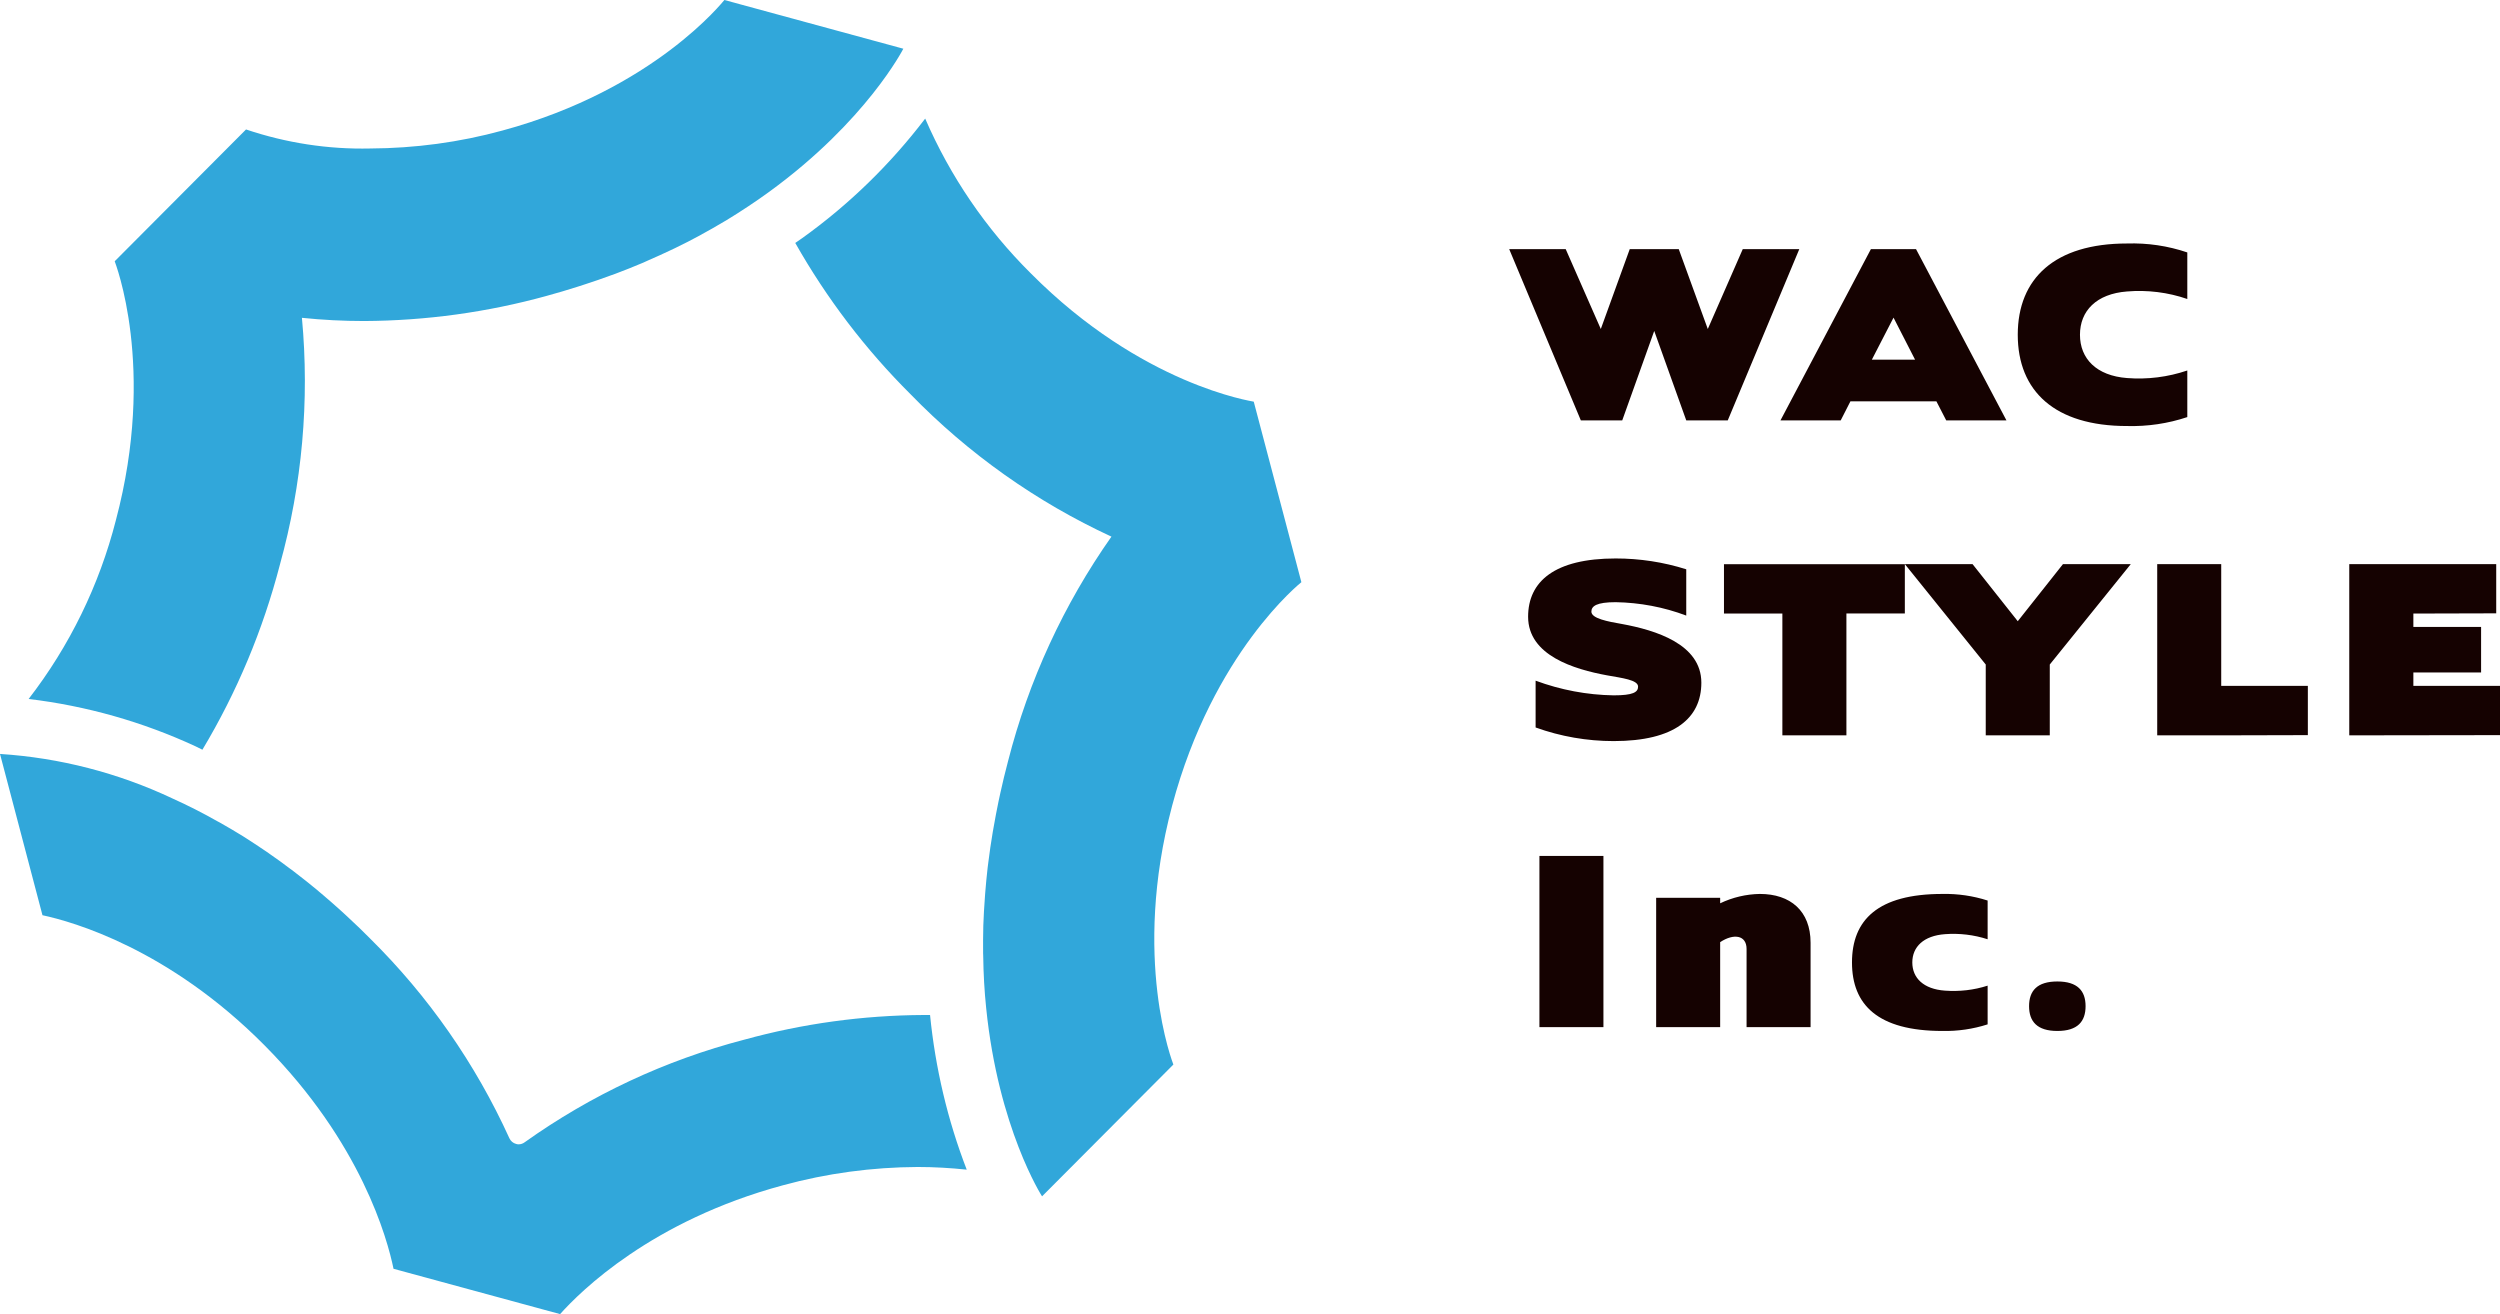
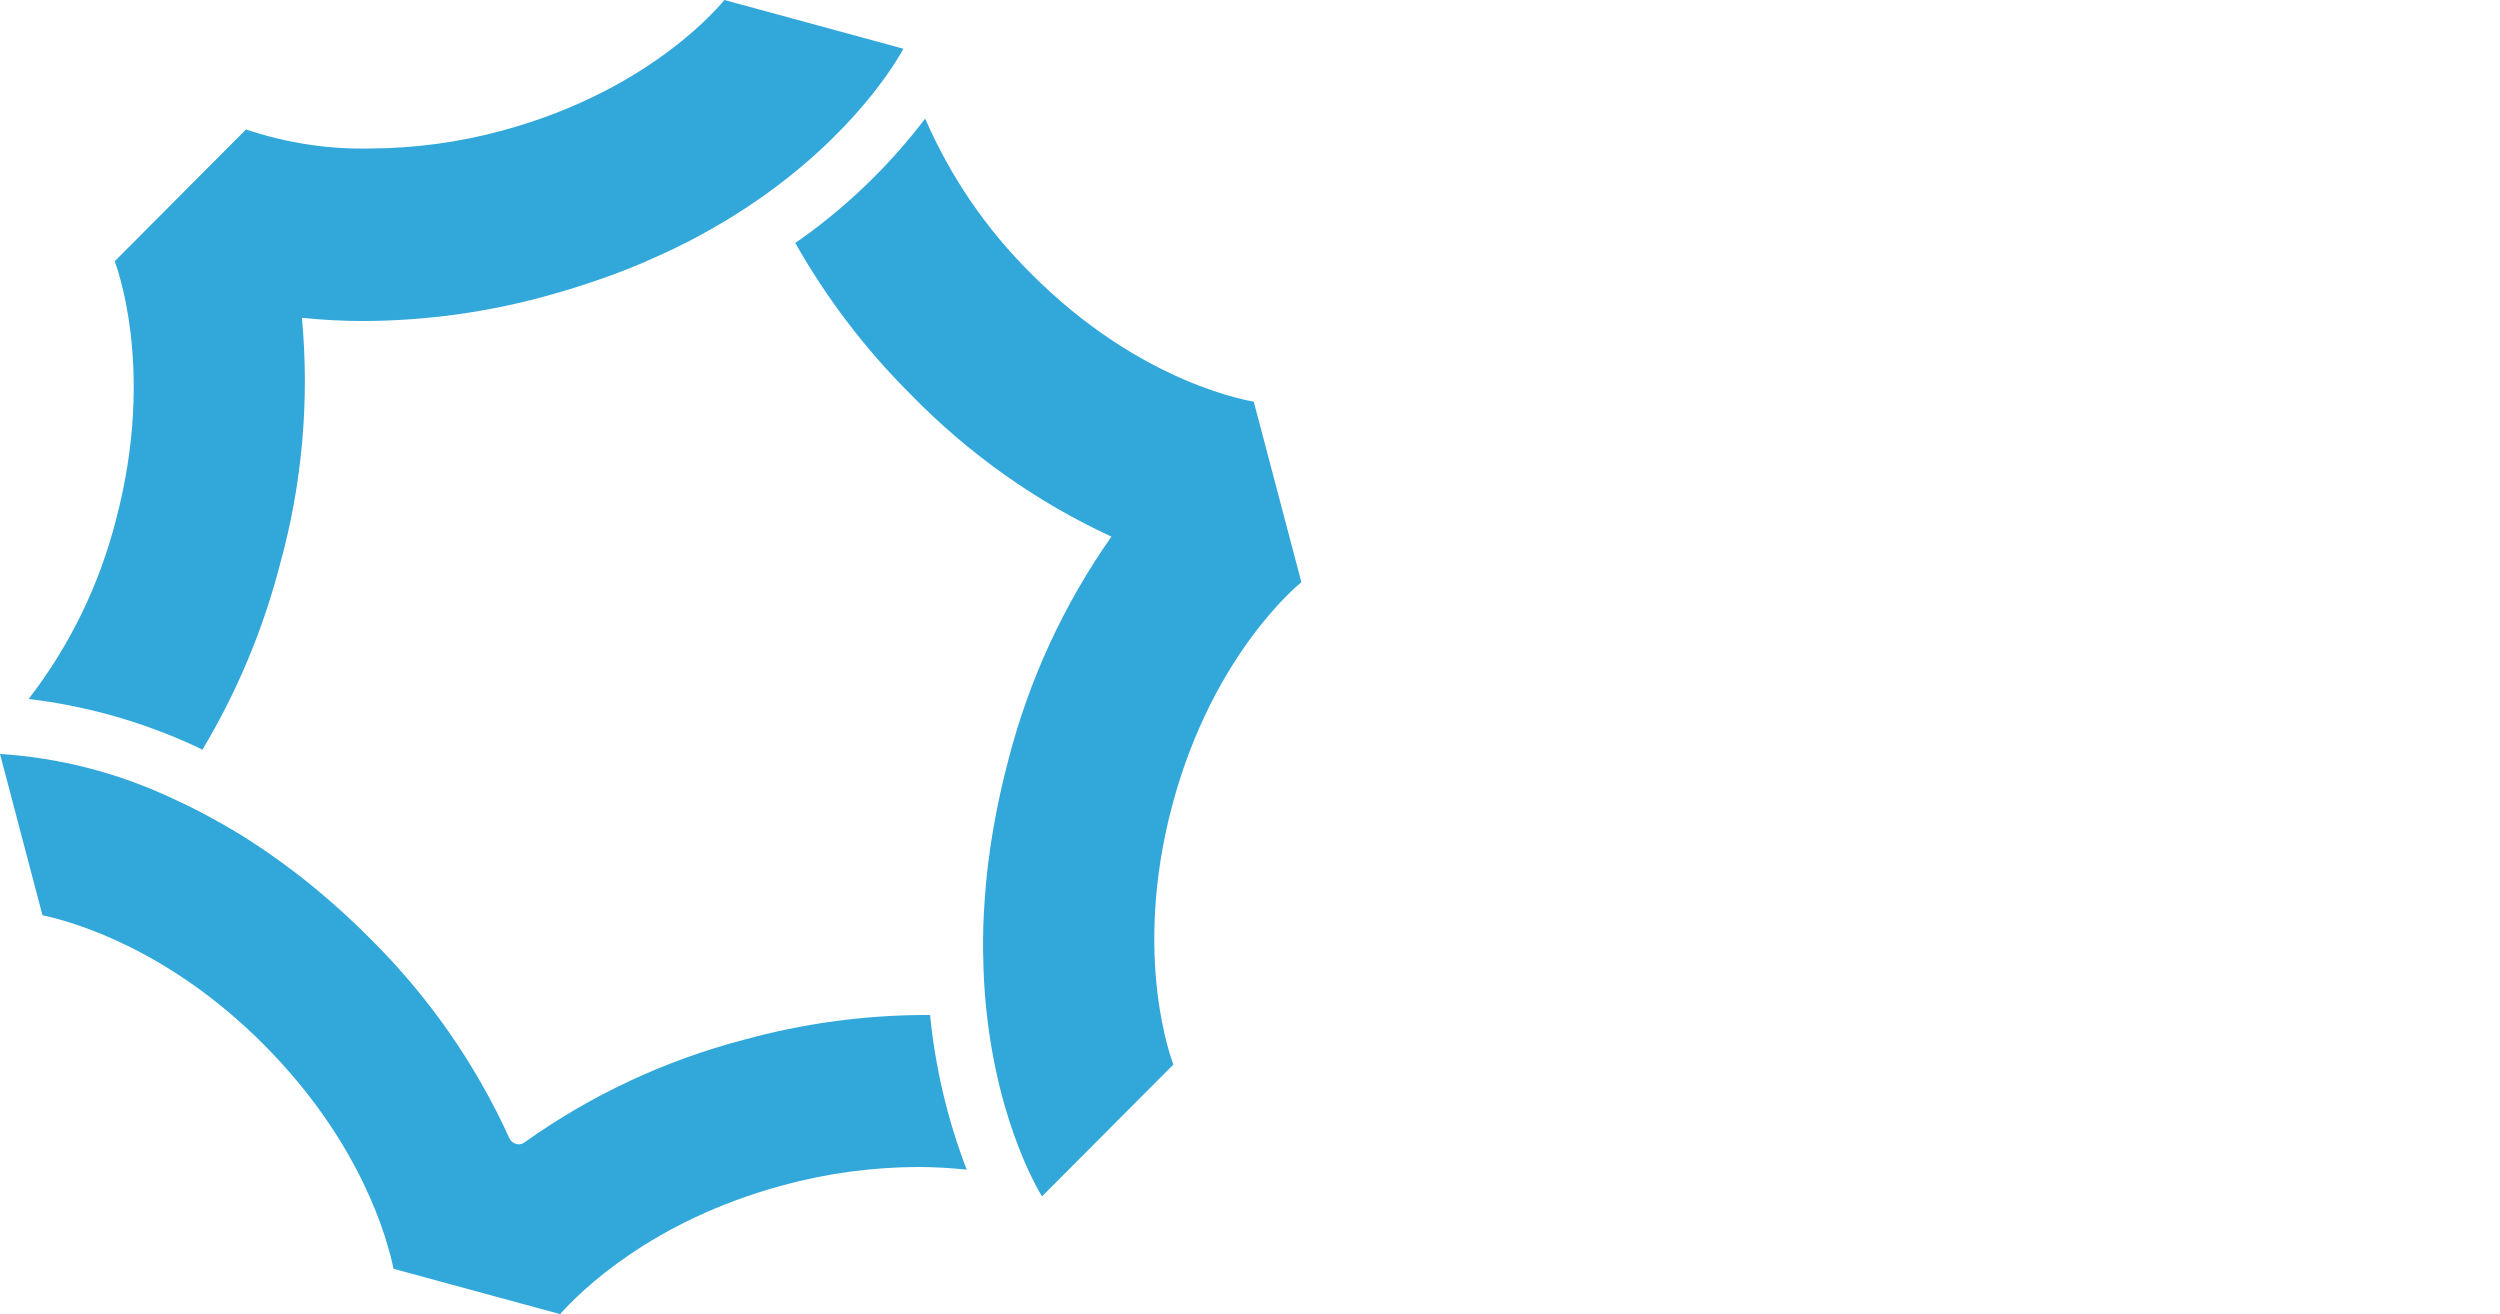
<svg xmlns="http://www.w3.org/2000/svg" width="78" height="41" viewBox="0 0 78 41" fill="none">
  <g clip-path="url(#clip0_24_508)">
    <path fill-rule="evenodd" clip-rule="evenodd" d="M29.018 31.671C29.183 33.324 29.565 34.947 30.162 36.493C29.654 36.44 29.143 36.41 28.632 36.41C27.212 36.417 25.798 36.606 24.427 36.981C20.333 38.086 18.118 40.28 17.475 41L12.278 39.586C12.086 38.654 11.272 35.654 8.253 32.614C5.26 29.597 2.268 28.757 1.325 28.555L0 23.523C1.862 23.643 3.688 24.114 5.379 24.911C5.85 25.123 6.328 25.365 6.796 25.631L6.859 25.664C7.113 25.807 7.347 25.946 7.584 26.092C7.815 26.238 8.062 26.401 8.316 26.573L8.378 26.616L8.425 26.65C8.629 26.789 8.837 26.942 9.051 27.104L9.107 27.144L9.189 27.207C9.44 27.396 9.68 27.592 9.911 27.781L9.964 27.828L10.02 27.874C10.218 28.04 10.425 28.223 10.639 28.415C10.702 28.475 10.765 28.531 10.827 28.588C11.107 28.847 11.338 29.069 11.553 29.288C13.365 31.08 14.835 33.188 15.893 35.514C15.933 35.6 16.009 35.667 16.101 35.69C16.127 35.7 16.154 35.703 16.183 35.703C16.249 35.703 16.315 35.68 16.368 35.64C18.441 34.163 20.762 33.078 23.22 32.438C25.043 31.936 26.925 31.678 28.817 31.668C28.886 31.668 28.952 31.668 29.018 31.668V31.671ZM40.603 18.164L39.117 12.532C39.081 12.518 35.63 12.024 32.156 8.523C30.765 7.142 29.648 5.506 28.866 3.7C27.779 5.127 26.487 6.385 25.033 7.427C24.961 7.477 24.885 7.527 24.812 7.58C25.791 9.309 27.001 10.899 28.408 12.299C30.211 14.155 32.337 15.661 34.677 16.743C33.188 18.86 32.093 21.233 31.451 23.749C31.361 24.088 31.282 24.416 31.21 24.745C31.19 24.831 31.174 24.917 31.154 25.004C31.098 25.279 31.045 25.551 30.999 25.82C30.989 25.87 30.979 25.919 30.973 25.966C30.92 26.281 30.874 26.593 30.837 26.895C30.828 26.955 30.821 27.015 30.814 27.075C30.785 27.34 30.758 27.599 30.739 27.854L30.729 27.994C30.706 28.296 30.689 28.595 30.679 28.883V28.896C30.673 29.185 30.669 29.467 30.673 29.743C30.673 29.769 30.673 29.796 30.676 29.822C30.683 30.39 30.715 30.934 30.768 31.445C31.147 35.196 32.505 37.316 32.512 37.326L36.609 33.214C36.599 33.178 35.3 29.915 36.572 25.133C37.845 20.351 40.587 18.18 40.603 18.164ZM11.553 4.633C12.947 4.626 14.334 4.441 15.679 4.072C20.422 2.788 22.574 0.023 22.601 0L28.184 1.52C28.184 1.52 27.04 3.77 24.005 5.98C23.59 6.282 23.141 6.581 22.657 6.876L22.587 6.916C22.354 7.056 22.11 7.195 21.859 7.331C21.856 7.334 21.852 7.334 21.849 7.338C21.595 7.477 21.332 7.61 21.058 7.743C21.019 7.763 20.976 7.782 20.933 7.802C20.702 7.912 20.468 8.018 20.224 8.124C20.172 8.148 20.116 8.174 20.063 8.197C19.783 8.317 19.493 8.43 19.196 8.543L19.058 8.592C18.804 8.685 18.543 8.778 18.273 8.864L18.026 8.944C17.709 9.044 17.386 9.143 17.05 9.233C15.198 9.744 13.286 10.006 11.365 10.016C10.715 10.016 10.066 9.983 9.42 9.916C9.661 12.502 9.427 15.11 8.734 17.613C8.207 19.647 7.393 21.592 6.315 23.391C6.243 23.358 6.17 23.318 6.098 23.284C4.45 22.521 2.693 22.023 0.893 21.808C2.172 20.155 3.098 18.256 3.616 16.229C4.885 11.446 3.586 8.187 3.579 8.151L7.676 4.039C8.926 4.46 10.237 4.663 11.553 4.633Z" fill="#31A7DA" />
-     <path fill-rule="evenodd" clip-rule="evenodd" d="M56.138 7.773L53.906 13.116H52.611L51.612 10.325L50.614 13.116H49.322L47.087 7.773H48.85L49.945 10.265L50.848 7.773H52.377L53.283 10.265L54.374 7.773H56.138ZM59.78 7.773L62.601 13.116H60.722L60.416 12.522H57.733L57.43 13.116H55.551L58.372 7.773H59.78ZM59.75 11.221L59.078 9.91L58.402 11.221H59.75ZM62.954 10.444C62.954 12.207 64.114 13.292 66.362 13.292C67.001 13.309 67.638 13.216 68.244 13.013V11.559C67.638 11.765 66.998 11.845 66.362 11.795C65.409 11.722 64.895 11.191 64.895 10.444C64.895 9.698 65.409 9.167 66.362 9.094C66.998 9.041 67.641 9.12 68.244 9.329V7.876C67.638 7.67 67.001 7.577 66.362 7.597C64.114 7.597 62.954 8.682 62.954 10.444ZM57.782 30.028C57.782 31.349 58.587 32.166 60.604 32.166C61.082 32.176 61.56 32.106 62.014 31.96V30.752C61.586 30.891 61.131 30.941 60.683 30.908C60.017 30.861 59.664 30.516 59.664 30.028C59.664 29.541 60.017 29.195 60.683 29.146C61.131 29.112 61.586 29.166 62.014 29.305V28.097C61.56 27.951 61.082 27.881 60.604 27.891C58.587 27.891 57.782 28.704 57.782 30.028ZM50.617 19.471C50.159 19.392 49.651 19.296 49.651 19.083C49.651 18.91 49.813 18.788 50.409 18.788C51.161 18.801 51.906 18.94 52.611 19.206V17.762C51.899 17.537 51.157 17.424 50.409 17.424C48.504 17.424 47.677 18.141 47.677 19.242C47.677 20.45 49.111 20.882 50.142 21.071C50.597 21.154 51.108 21.21 51.108 21.423C51.108 21.599 50.947 21.695 50.347 21.695C49.516 21.682 48.692 21.526 47.911 21.237V22.697C48.692 22.979 49.516 23.122 50.347 23.122C52.252 23.122 53.082 22.402 53.082 21.3C53.082 20.092 51.645 19.661 50.617 19.471ZM53.788 19.143H55.61V22.943H57.608V19.14H59.431V17.603H53.788V19.143ZM69.302 17.6H67.305V22.943H69.302L72.005 22.936V21.4H69.302V17.6ZM48.03 32.046H50.027V26.706H48.03V32.046ZM75.297 20.981H77.41V19.561H75.297V19.143L77.882 19.136V17.6H73.297V22.943L78 22.936V21.4H75.297V20.981ZM64.365 17.6L62.954 19.382L61.543 17.6H59.431L61.955 20.733V22.943H63.953V20.733L66.481 17.6H64.365ZM54.908 27.891C54.48 27.898 54.058 27.997 53.669 28.183V28.011H51.672V32.046H53.669V29.395C54.097 29.112 54.493 29.179 54.493 29.607V32.046H56.49V29.414C56.49 28.419 55.858 27.891 54.908 27.891ZM64.19 30.622C63.557 30.622 63.307 30.915 63.307 31.392C63.307 31.87 63.557 32.166 64.19 32.166C64.823 32.166 65.07 31.87 65.07 31.392C65.07 30.915 64.819 30.622 64.19 30.622Z" fill="#150201" />
  </g>
  <defs>
    <clipPath id="clip0_24_508">
      <rect width="78" height="41" fill="white" />
    </clipPath>
  </defs>
</svg>